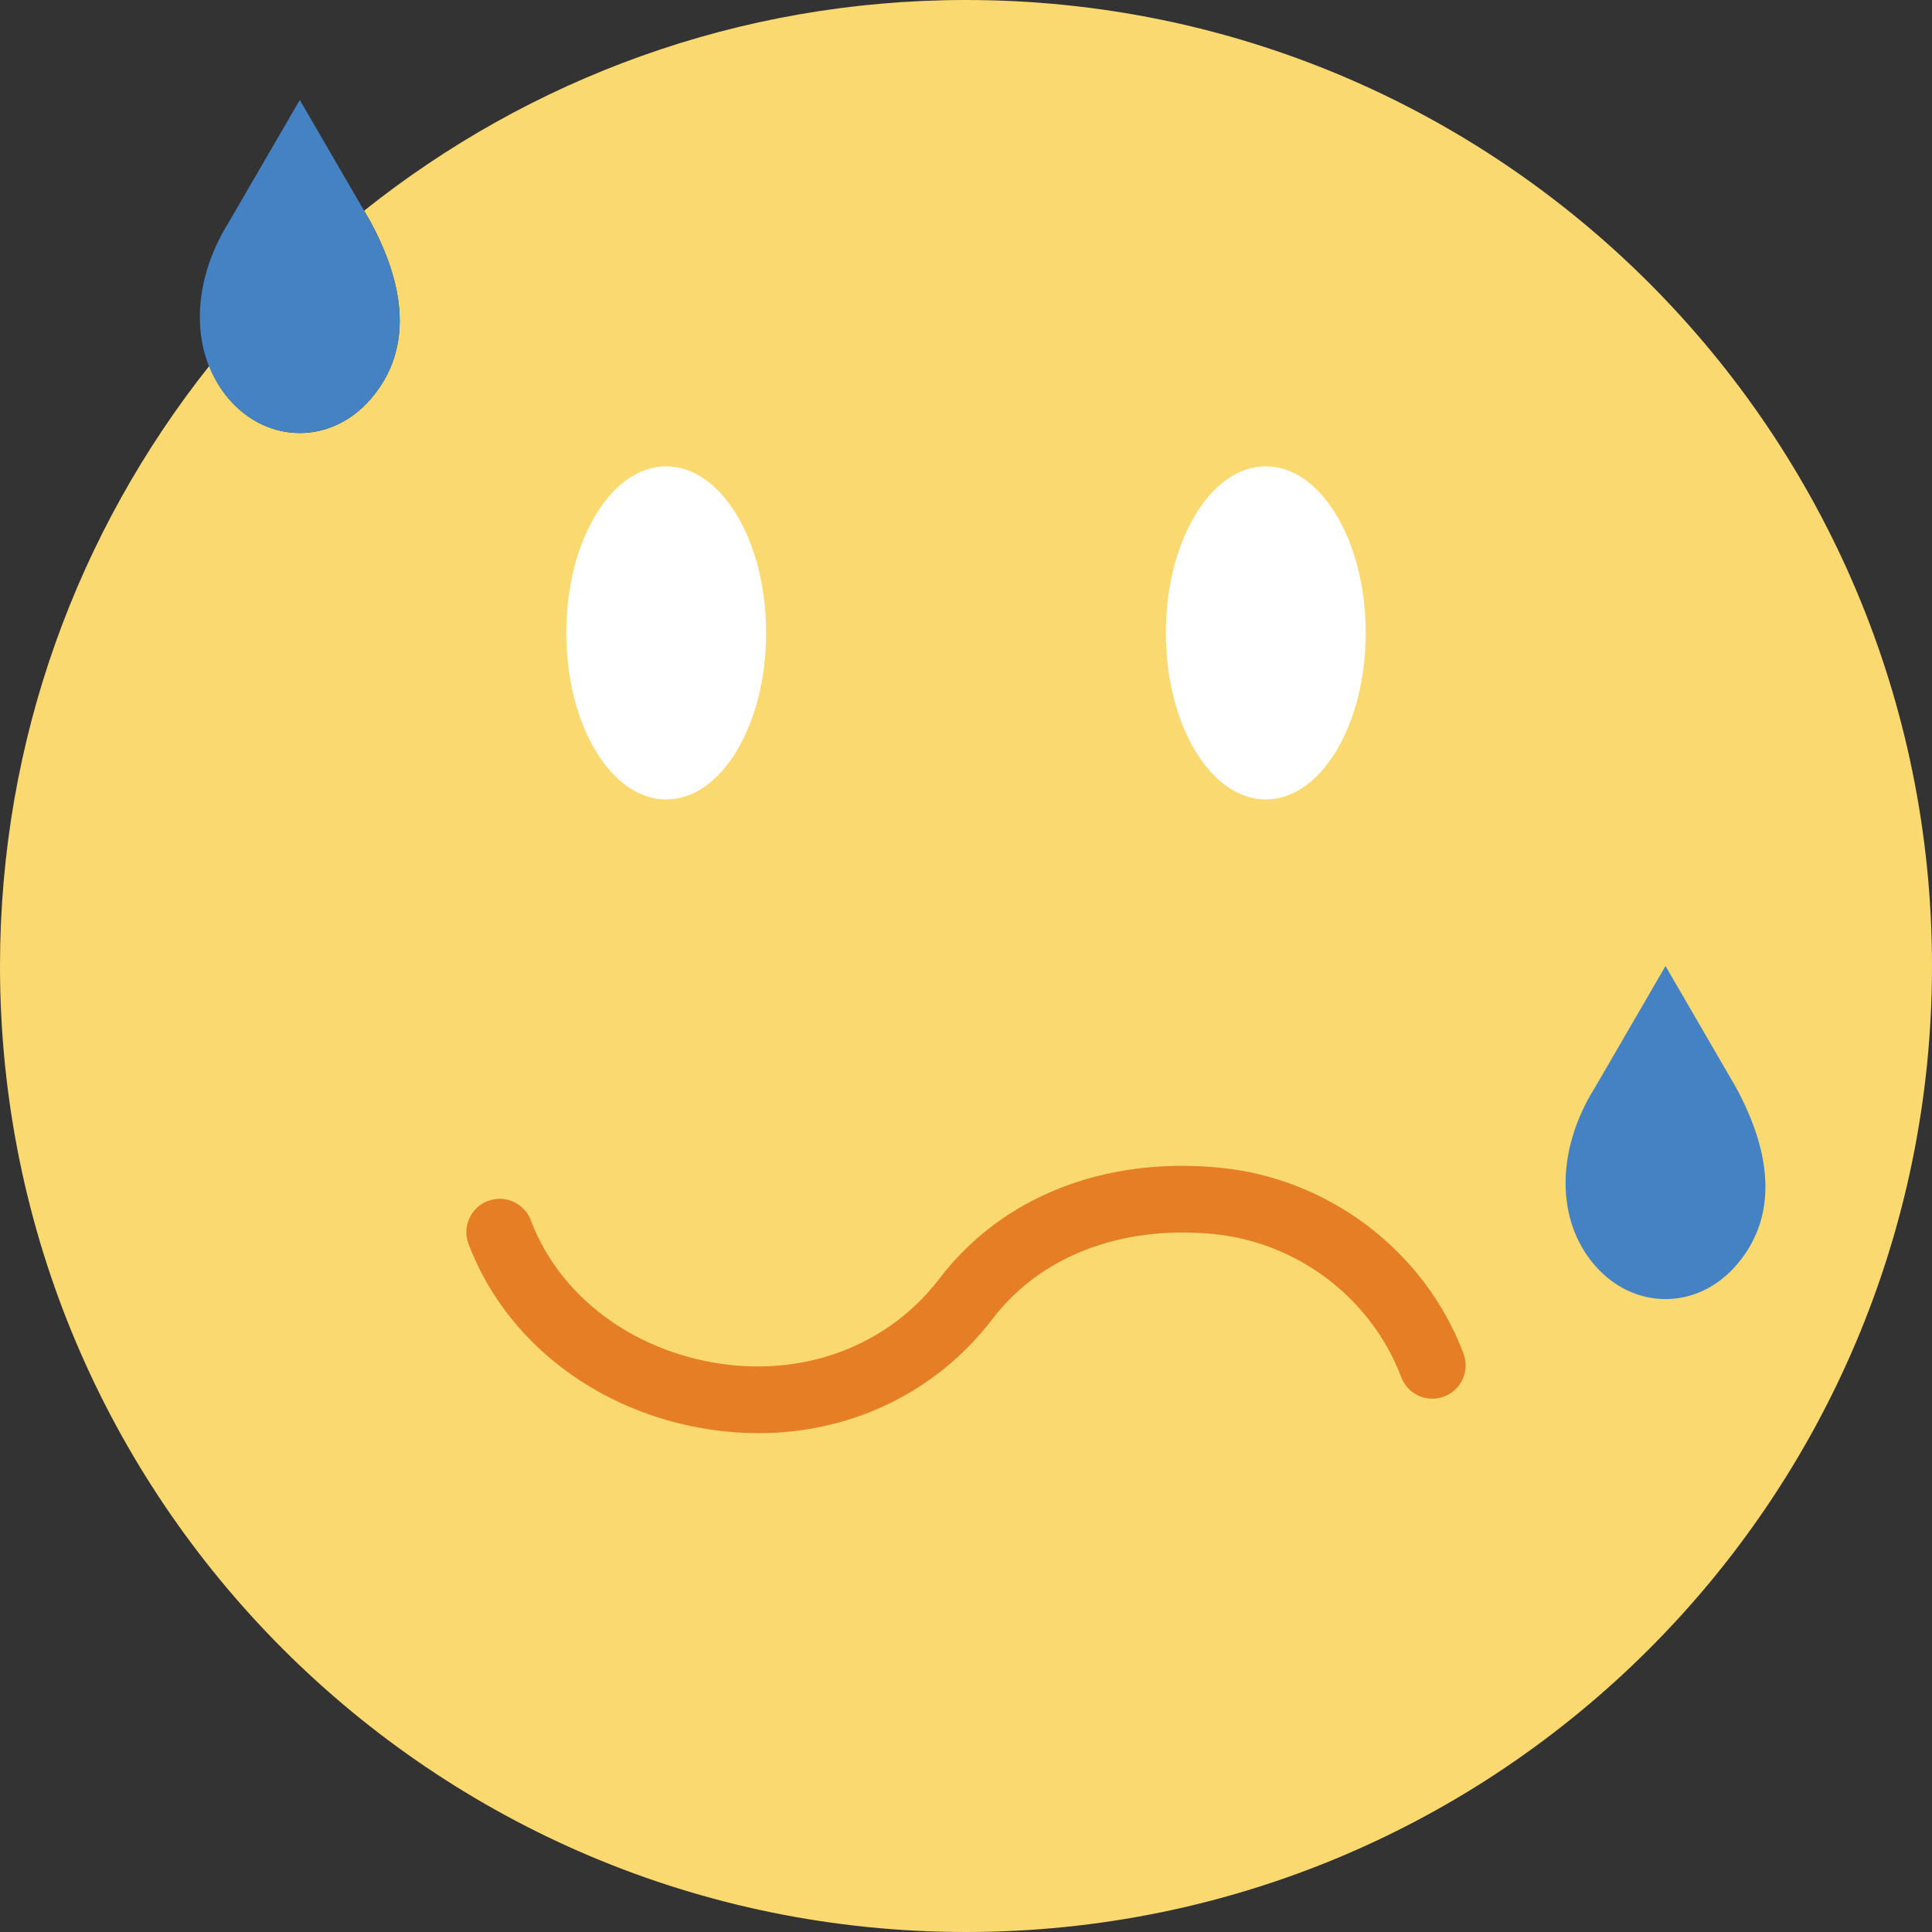
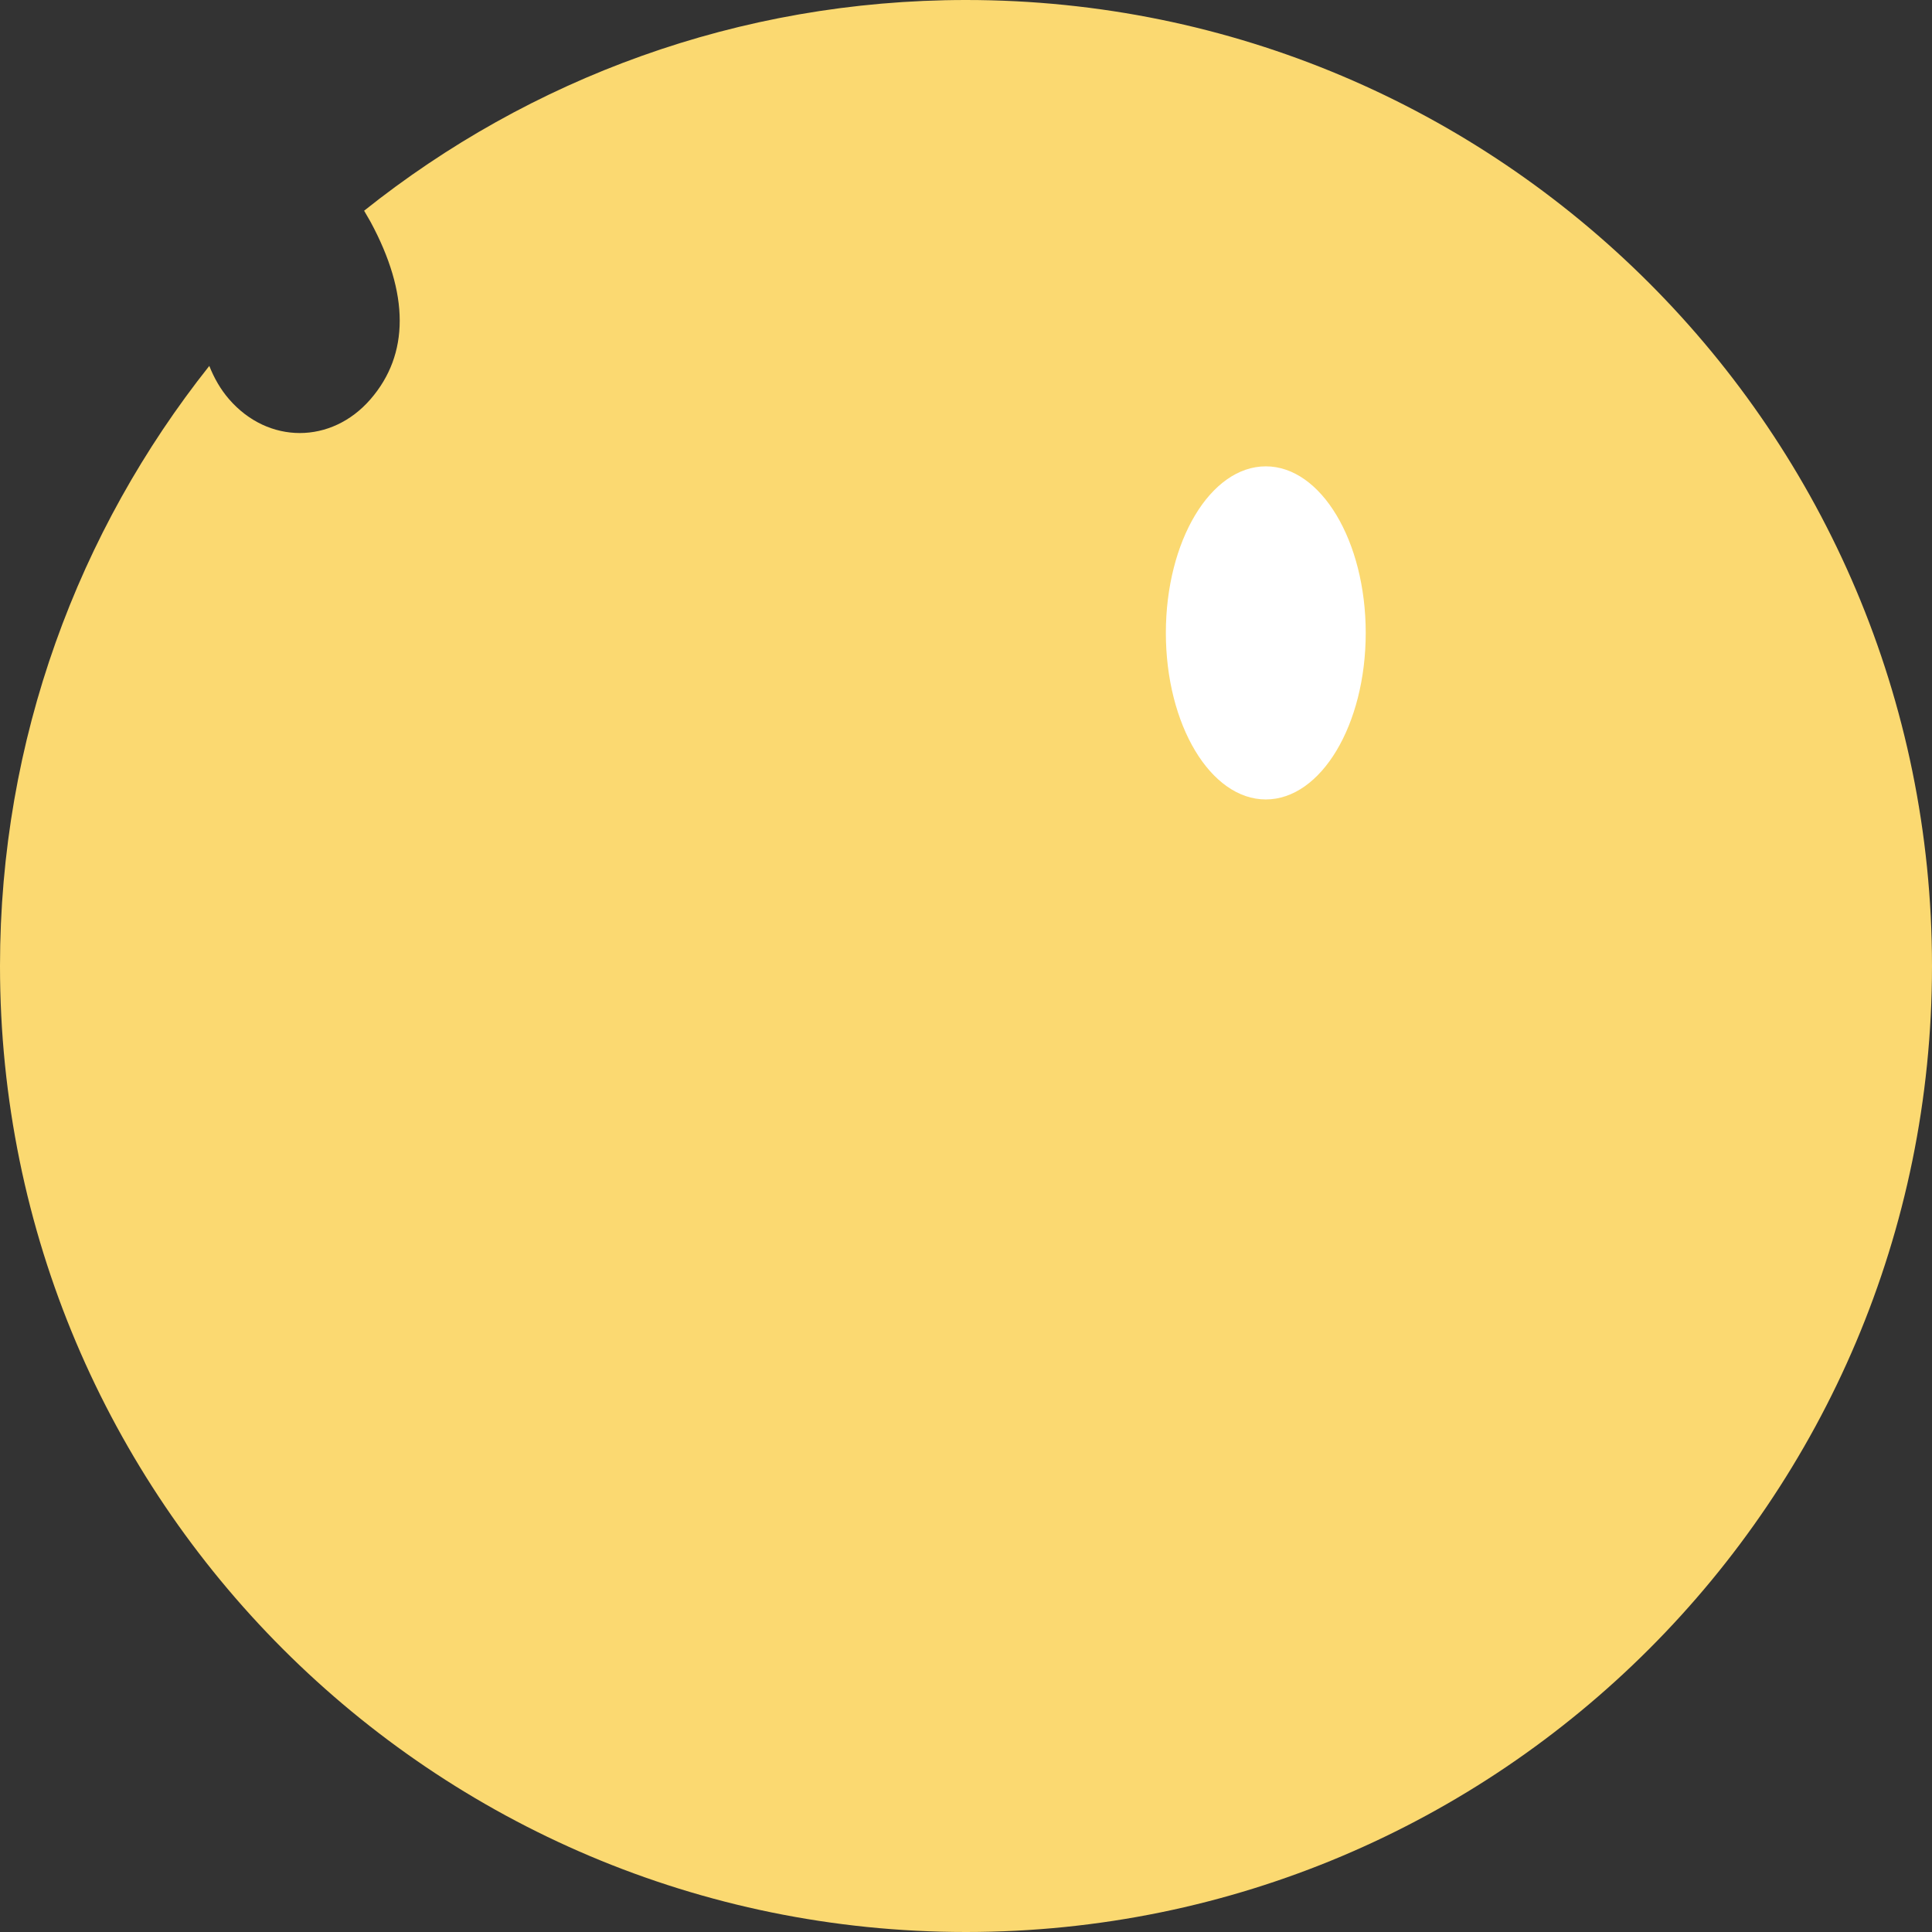
<svg xmlns="http://www.w3.org/2000/svg" version="1.1" id="Layer_1" x="0px" y="0px" viewBox="0 0 512 512" style="enable-background:new 0 0 512 512;" xml:space="preserve">
  <rect x="0" y="0" width="512" height="512" fill="#333333" stroke="none" />
  <g>
    <path style="fill:#FBD971;" d="M256,0C195.663,0,140.253,20.921,96.494,55.843l1.686,2.913c10.319,19.094,10.346,35.125,0,47.051   c-10.346,11.935-27.118,11.935-37.464,0c-2.286-2.631-3.981-5.641-5.252-8.836C20.771,140.659,0,195.884,0,256   c0,141.383,114.617,256,256,256s256-114.617,256-256S397.383,0,256,0" />
-     <path style="fill:#E57E25;" d="M200.974,379.802c-4.122,0-8.307-0.3-12.526-0.918c-29.855-4.387-54.484-23.252-64.291-49.24   c-1.721-4.564,0.574-9.649,5.138-11.379c4.59-1.721,9.657,0.583,11.379,5.138c7.539,19.994,26.836,34.551,50.344,38.012   c22.899,3.328,44.597-5.076,57.962-22.59c16.508-21.619,43.502-32.327,74.134-29.387c29.069,2.79,54.484,22.131,64.733,49.276   c1.721,4.564-0.574,9.657-5.138,11.379c-4.564,1.73-9.657-0.574-11.379-5.138c-7.892-20.904-27.471-35.796-49.902-37.941   c-24.408-2.304-45.692,5.879-58.412,22.519C248.184,368.961,225.603,379.802,200.974,379.802" />
    <g>
-       <path style="fill:#FFFFFF;" d="M203.034,167.724c0,24.373-11.855,44.138-26.483,44.138s-26.483-19.765-26.483-44.138    s11.855-44.138,26.483-44.138S203.034,143.351,203.034,167.724" />
      <path style="fill:#FFFFFF;" d="M361.931,167.724c0,24.373-11.855,44.138-26.483,44.138c-14.627,0-26.483-19.765-26.483-44.138    s11.855-44.138,26.483-44.138C350.076,123.586,361.931,143.351,361.931,167.724" />
    </g>
    <g>
-       <path style="fill:#4482C3;" d="M460.114,335.329L460.114,335.329c-10.346,11.926-27.127,11.926-37.473,0    c-10.346-11.926-10.311-30.588,0-47.051l18.741-32.274l18.732,32.274C470.425,307.363,470.46,323.403,460.114,335.329" />
-       <path style="fill:#4482C3;" d="M98.183,105.812L98.183,105.812c-10.346,11.926-27.127,11.926-37.473,0s-10.311-30.588,0-47.051    l18.741-32.274l18.732,32.274C108.494,77.846,108.529,93.886,98.183,105.812" />
-     </g>
+       </g>
  </g>
  <g>
</g>
  <g>
</g>
  <g>
</g>
  <g>
</g>
  <g>
</g>
  <g>
</g>
  <g>
</g>
  <g>
</g>
  <g>
</g>
  <g>
</g>
  <g>
</g>
  <g>
</g>
  <g>
</g>
  <g>
</g>
  <g>
</g>
</svg>